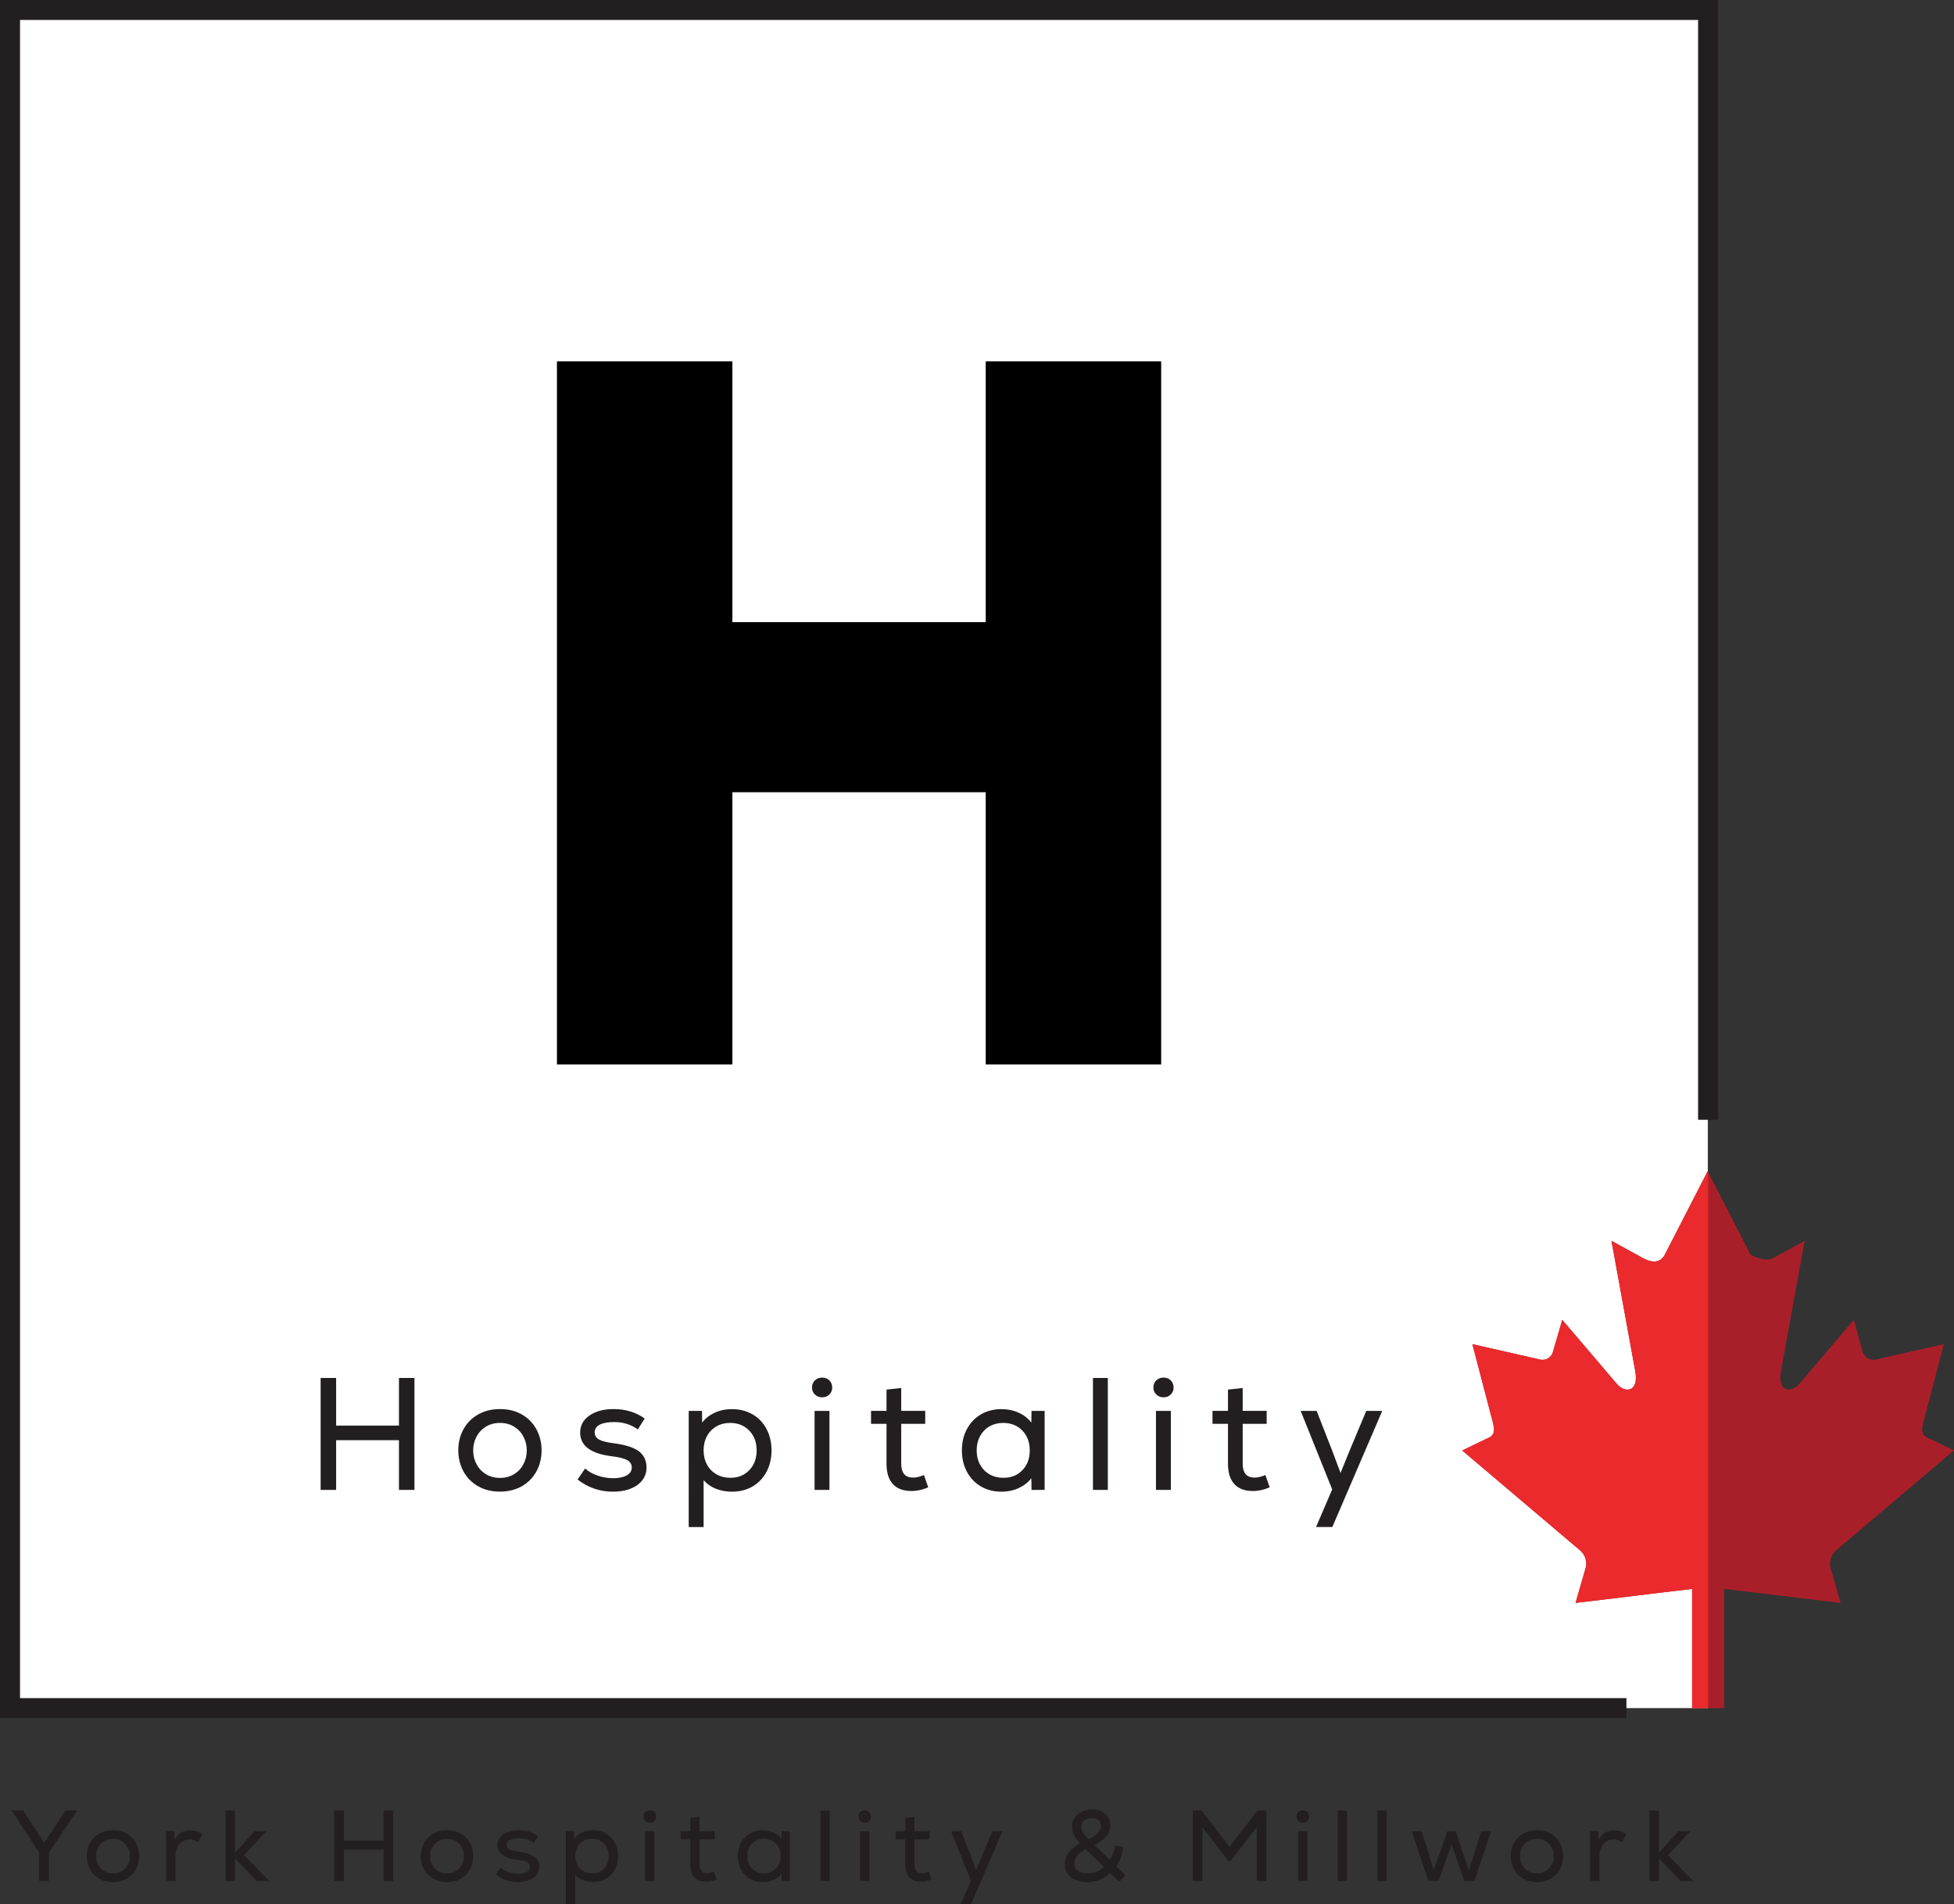
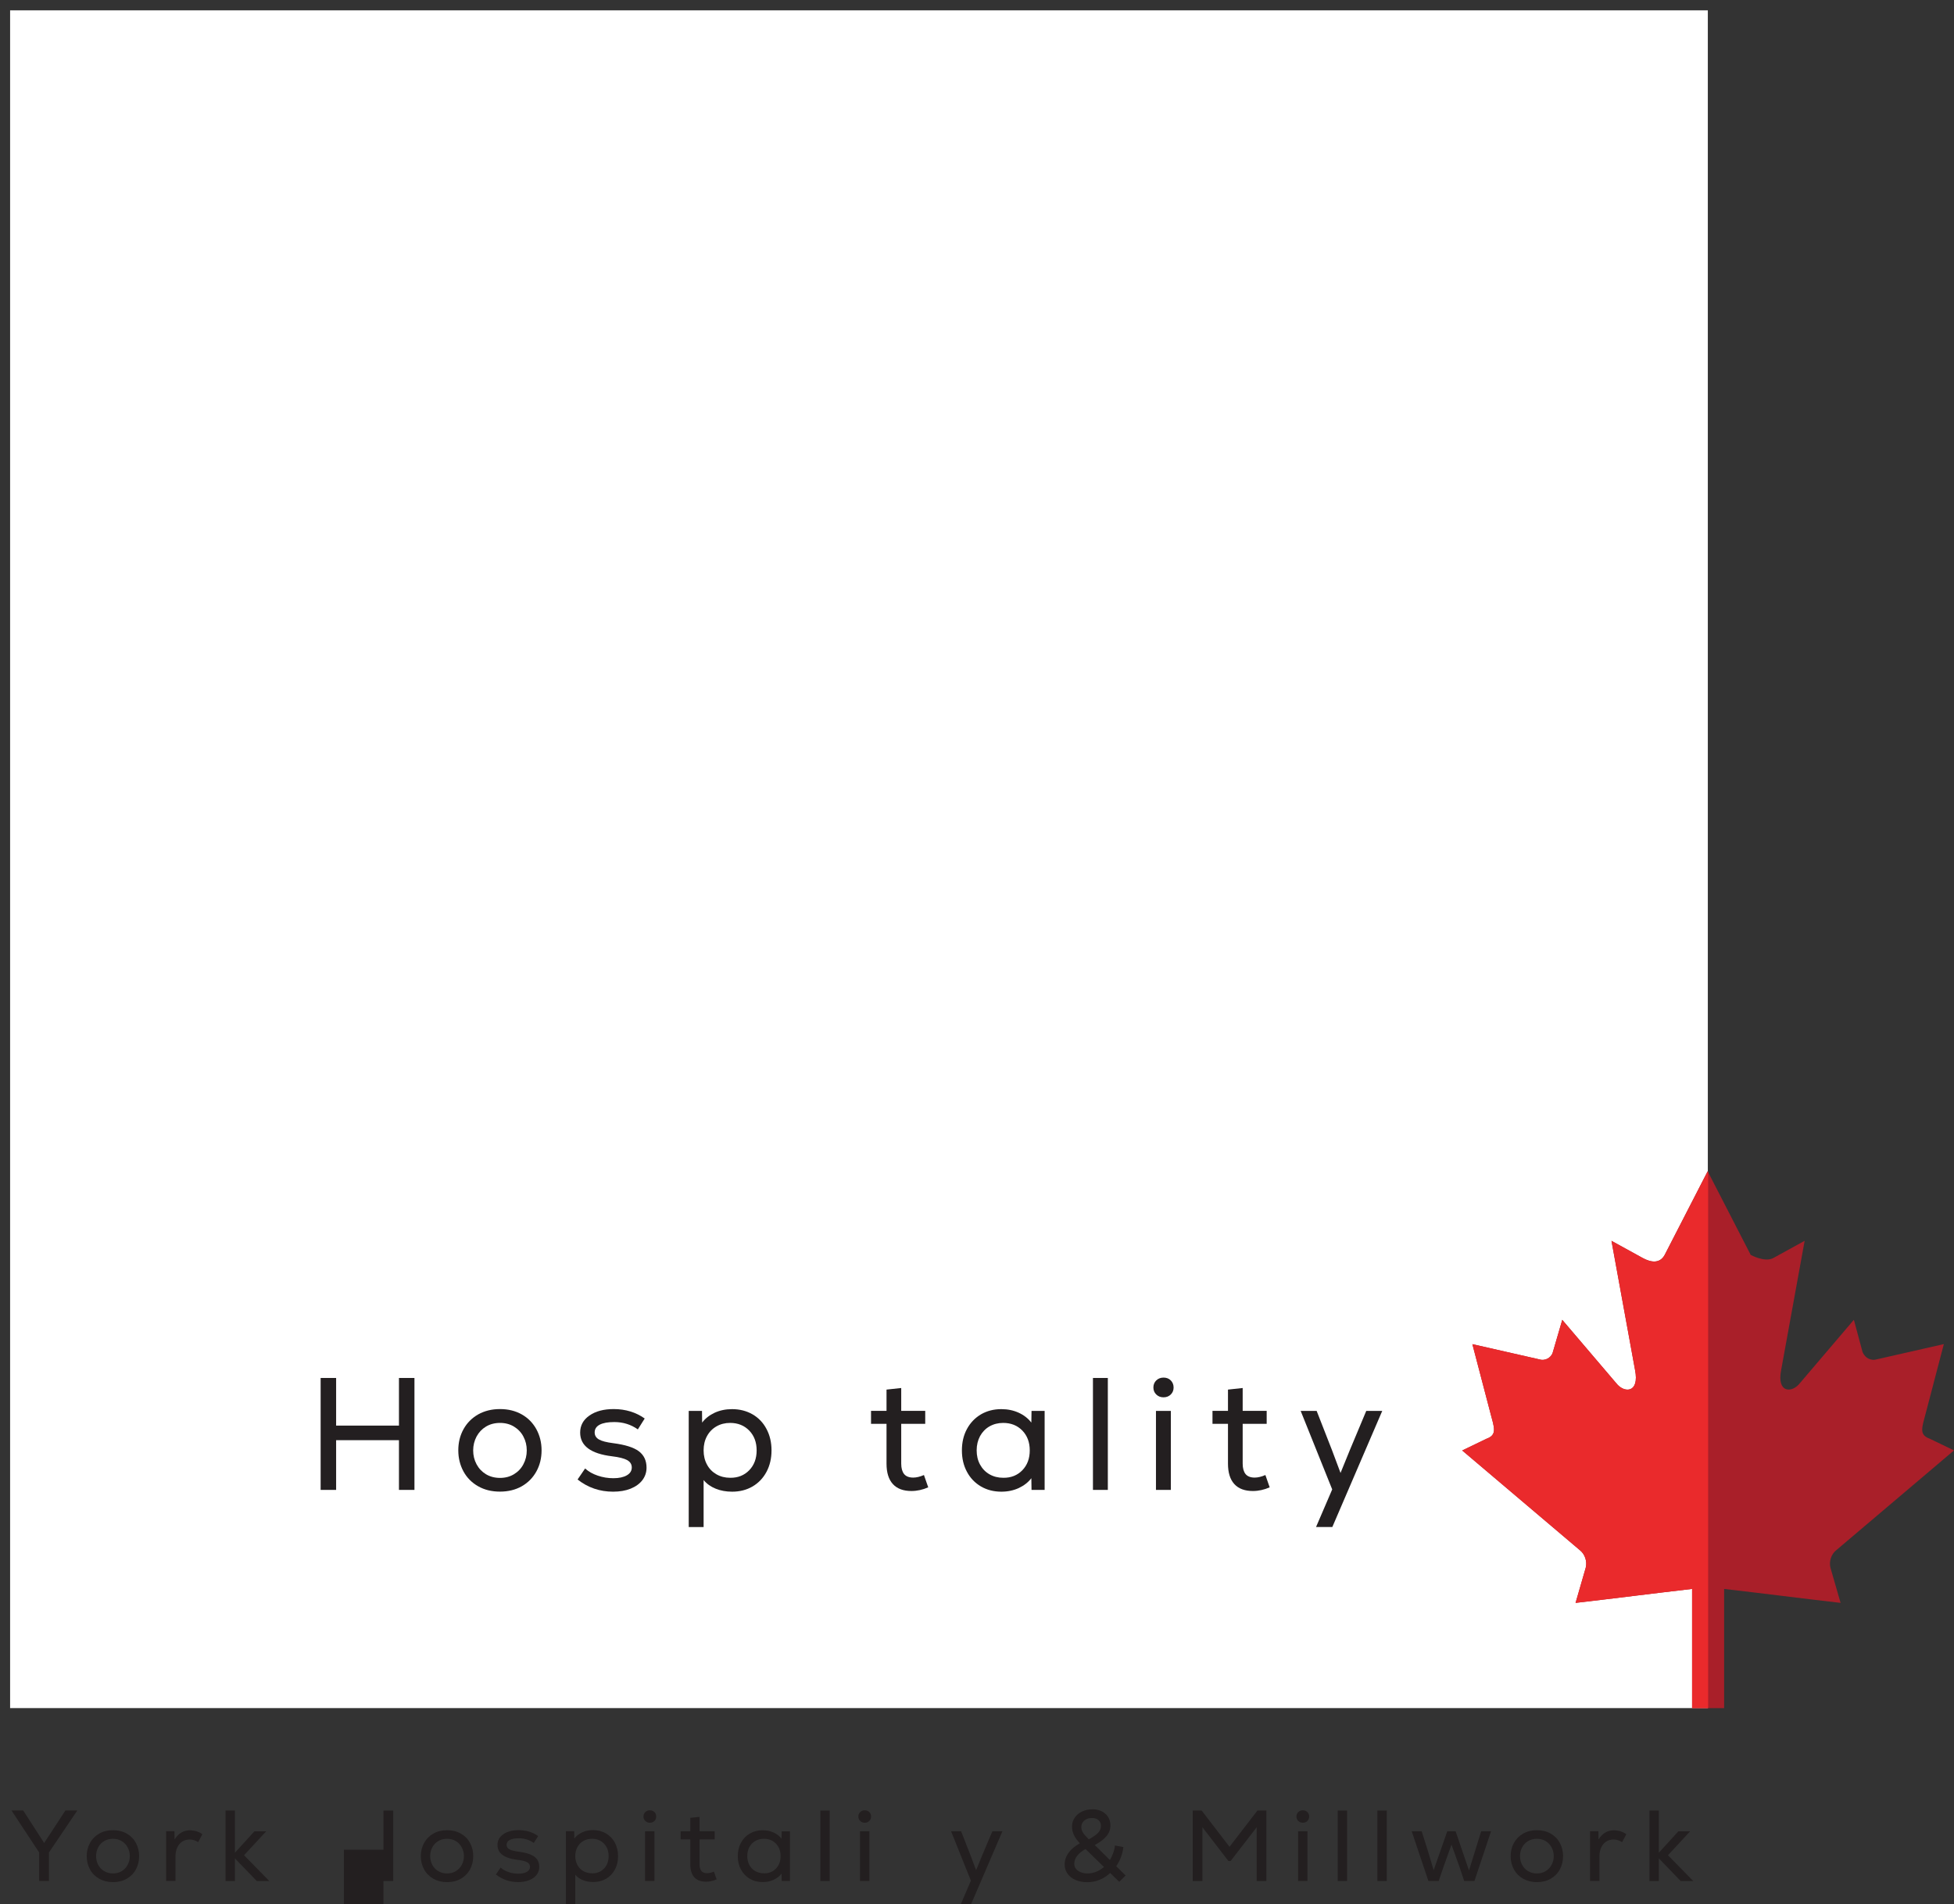
<svg xmlns="http://www.w3.org/2000/svg" version="1.1" id="Layer_1" x="0px" y="0px" viewBox="0 0 319.09 310.98" style="enable-background:new 0 0 319.09 310.98;" xml:space="preserve">
  <rect x="0" y="0" width="319.09" height="310.98" fill="#333333" stroke="none" />
  <style type="text/css">
	.st0{fill:#FFFFFF;}
	.st1{fill-rule:evenodd;clip-rule:evenodd;fill:#A91F29;}
	.st2{fill-rule:evenodd;clip-rule:evenodd;fill:#EA2A2C;}
	.st3{fill:#231F20;}
</style>
  <g>
    <g>
      <rect x="1.65" y="1.69" class="st0" width="277.24" height="277.24" />
      <g>
        <path class="st1" d="M298.91,256c-0.25-1.02,0.13-2.17,0.9-2.81l19.28-16.34l-3.96-1.91c-1.79-0.64-1.28-1.79-0.64-4.22     l2.94-11.23l-11.23,2.55c-1.15,0.13-1.79-0.64-2.05-1.28l-1.41-5.24l-8.81,10.34c-1.28,1.66-3.83,1.66-3.06-2.17l3.83-21.07     l-5.11,2.81c-1.4,0.77-3.7-0.51-3.7-0.51l-7.03-13.66l-7.02,13.66c-0.77,1.41-2.17,1.28-3.58,0.51l-5.11-2.81L267,223.7     c0.77,3.83-1.79,3.83-3.07,2.17l-8.81-10.34l-1.53,5.24c-0.13,0.64-0.89,1.41-1.92,1.28l-11.23-2.55l2.94,11.23     c0.64,2.43,1.15,3.58-0.64,4.22l-3.96,1.91l19.28,16.34c0.77,0.64,1.15,1.78,0.89,2.81l-1.66,5.74     c6.6-0.76,12.44-1.52,19.03-2.28v19.47h5.23v-19.47c6.58,0.76,12.43,1.52,19.02,2.28L298.91,256z" />
        <path class="st2" d="M278.94,278.94V191.4l-0.07-0.13l-7.02,13.66c-0.77,1.41-2.17,1.28-3.58,0.51l-5.11-2.81L267,223.7     c0.77,3.83-1.79,3.83-3.07,2.17l-8.81-10.34l-1.53,5.24c-0.13,0.64-0.89,1.41-1.92,1.28l-11.23-2.55l2.94,11.23     c0.64,2.43,1.15,3.58-0.64,4.22l-3.96,1.91l19.28,16.34c0.76,0.64,1.15,1.78,0.89,2.81l-1.66,5.74     c6.6-0.76,12.44-1.52,19.03-2.28v19.47H278.94z" />
      </g>
      <g>
-         <polygon class="st3" points="3.27,3.26 277.3,3.26 277.3,182.86 280.57,182.86 280.57,0 0,0 0,280.57 265.6,280.57 265.6,277.3      3.27,277.3    " />
-       </g>
+         </g>
      <g>
        <path class="st3" d="M65.15,225.02h2.53v18.28h-2.53v-8.12H54.89v8.12h-2.53v-18.28h2.53v7.78h10.26V225.02z" />
        <path class="st3" d="M78.09,242.71c-1.03-0.58-1.84-1.39-2.4-2.42c-0.56-1.03-0.85-2.18-0.85-3.45s0.28-2.42,0.85-3.45     c0.57-1.03,1.37-1.83,2.4-2.42c1.04-0.58,2.22-0.87,3.56-0.87s2.52,0.29,3.55,0.87c1.03,0.58,1.82,1.39,2.39,2.42     c0.56,1.03,0.85,2.18,0.85,3.45s-0.28,2.42-0.85,3.45c-0.57,1.03-1.36,1.83-2.39,2.42c-1.03,0.58-2.21,0.87-3.55,0.87     S79.13,243.3,78.09,242.71z M83.93,240.74c0.66-0.4,1.18-0.94,1.54-1.63c0.37-0.69,0.55-1.44,0.55-2.26     c0-0.82-0.18-1.57-0.55-2.26c-0.36-0.69-0.88-1.23-1.54-1.63s-1.42-0.6-2.27-0.6c-0.87,0-1.64,0.2-2.3,0.6     c-0.66,0.4-1.17,0.94-1.54,1.63c-0.36,0.69-0.55,1.44-0.55,2.26c0,0.82,0.18,1.57,0.55,2.26c0.37,0.69,0.88,1.23,1.54,1.63     c0.66,0.4,1.43,0.6,2.3,0.6C82.51,241.34,83.27,241.14,83.93,240.74z" />
        <path class="st3" d="M94.32,241.6l1.23-1.8c0.56,0.51,1.25,0.9,2.06,1.17c0.82,0.28,1.67,0.42,2.56,0.42     c0.92,0,1.65-0.16,2.19-0.47c0.54-0.31,0.81-0.74,0.81-1.28c0-0.52-0.25-0.92-0.74-1.2c-0.5-0.28-1.33-0.49-2.49-0.63     c-3.46-0.42-5.2-1.71-5.2-3.87c0-1.15,0.5-2.08,1.51-2.78c1.01-0.71,2.33-1.06,3.97-1.06c1.93,0,3.62,0.52,5.06,1.54l-1.12,1.78     c-1.13-0.8-2.41-1.2-3.84-1.2c-1.04,0-1.84,0.14-2.39,0.43c-0.55,0.29-0.82,0.71-0.82,1.27c0,0.49,0.23,0.87,0.69,1.14     s1.24,0.47,2.34,0.61c1.93,0.25,3.32,0.68,4.17,1.31c0.84,0.63,1.27,1.52,1.27,2.69c0,0.77-0.23,1.44-0.68,2.04     c-0.45,0.59-1.09,1.05-1.92,1.39c-0.83,0.33-1.78,0.49-2.86,0.49C97.94,243.59,96.01,242.93,94.32,241.6z" />
        <path class="st3" d="M122.89,230.96c0.97,0.56,1.74,1.36,2.28,2.39c0.55,1.03,0.82,2.19,0.82,3.5c0,1.3-0.27,2.47-0.82,3.5     c-0.55,1.03-1.31,1.82-2.28,2.39c-0.98,0.57-2.09,0.85-3.34,0.85c-0.97,0-1.87-0.16-2.68-0.49c-0.81-0.33-1.47-0.8-1.97-1.41     v7.68h-2.43V230.4h2.17l0.02,1.91c0.51-0.68,1.19-1.21,2.04-1.61c0.85-0.39,1.8-0.59,2.84-0.59     C120.8,230.11,121.91,230.4,122.89,230.96z M122.35,240.09c0.81-0.84,1.21-1.92,1.21-3.24s-0.4-2.4-1.21-3.24     c-0.81-0.83-1.85-1.25-3.12-1.25c-0.83,0-1.58,0.19-2.24,0.57c-0.66,0.38-1.18,0.92-1.54,1.59c-0.37,0.68-0.55,1.45-0.55,2.32     c0,0.87,0.18,1.64,0.55,2.32c0.36,0.68,0.88,1.21,1.54,1.59c0.66,0.38,1.41,0.57,2.24,0.57     C120.5,241.34,121.54,240.92,122.35,240.09z" />
-         <path class="st3" d="M133.07,227.72c-0.31-0.3-0.47-0.68-0.47-1.14c0-0.47,0.16-0.86,0.47-1.16c0.31-0.3,0.71-0.46,1.18-0.46     c0.49,0,0.88,0.15,1.19,0.46c0.3,0.31,0.46,0.69,0.46,1.16c0,0.45-0.15,0.83-0.46,1.14c-0.31,0.3-0.7,0.46-1.19,0.46     C133.78,228.18,133.39,228.03,133.07,227.72z M133.02,230.4h2.43v12.9h-2.43V230.4z" />
        <path class="st3" d="M151.58,242.88c-0.91,0.4-1.82,0.6-2.74,0.6c-1.34,0-2.35-0.38-3.04-1.14c-0.69-0.76-1.03-1.87-1.03-3.33     v-6.5h-2.53v-2.12h2.53v-3.47l2.4-0.26v3.73h3.92v2.12h-3.92v6.5c0,0.75,0.16,1.31,0.47,1.7c0.31,0.38,0.81,0.58,1.49,0.58     c0.52,0,1.11-0.14,1.75-0.42L151.58,242.88z" />
        <path class="st3" d="M170.59,230.4v12.9h-2.14l-0.03-1.91c-0.52,0.68-1.21,1.21-2.06,1.61c-0.85,0.39-1.8,0.59-2.84,0.59     c-1.25,0-2.37-0.29-3.34-0.86c-0.97-0.57-1.74-1.37-2.28-2.39c-0.55-1.02-0.82-2.18-0.82-3.49c0-1.31,0.27-2.47,0.82-3.49     c0.55-1.02,1.31-1.81,2.28-2.39c0.98-0.57,2.09-0.86,3.34-0.86c1.04,0,1.99,0.2,2.84,0.59c0.85,0.39,1.54,0.93,2.06,1.61     l0.03-1.91H170.59z M166.95,240.09c0.81-0.84,1.21-1.92,1.21-3.24s-0.4-2.4-1.21-3.24c-0.81-0.83-1.85-1.25-3.12-1.25     c-0.84,0-1.58,0.19-2.25,0.57c-0.66,0.38-1.17,0.92-1.54,1.59c-0.36,0.68-0.55,1.45-0.55,2.32c0,0.87,0.18,1.64,0.55,2.32     c0.37,0.68,0.88,1.21,1.54,1.59c0.66,0.38,1.41,0.57,2.25,0.57C165.1,241.34,166.14,240.92,166.95,240.09z" />
        <path class="st3" d="M178.48,225.02h2.43v18.28h-2.43V225.02z" />
        <path class="st3" d="M188.82,227.72c-0.31-0.3-0.47-0.68-0.47-1.14c0-0.47,0.16-0.86,0.47-1.16c0.31-0.3,0.71-0.46,1.18-0.46     c0.49,0,0.88,0.15,1.19,0.46c0.3,0.31,0.46,0.69,0.46,1.16c0,0.45-0.15,0.83-0.46,1.14c-0.31,0.3-0.7,0.46-1.19,0.46     C189.53,228.18,189.14,228.03,188.82,227.72z M188.77,230.4h2.43v12.9h-2.43V230.4z" />
        <path class="st3" d="M207.34,242.88c-0.91,0.4-1.82,0.6-2.74,0.6c-1.34,0-2.35-0.38-3.04-1.14c-0.69-0.76-1.03-1.87-1.03-3.33     v-6.5h-2.53v-2.12h2.53v-3.47l2.4-0.26v3.73h3.92v2.12h-3.92v6.5c0,0.75,0.16,1.31,0.47,1.7c0.31,0.38,0.81,0.58,1.49,0.58     c0.52,0,1.11-0.14,1.75-0.42L207.34,242.88z" />
        <path class="st3" d="M223.11,230.4h2.61l-8.15,18.96h-2.66l2.64-6.14l-5.15-12.82h2.61l2.51,6.42l1.39,3.71l1.51-3.71     L223.11,230.4z" />
      </g>
      <g>
        <g>
-           <polygon points="189.62,59.01 189.62,173.82 160.97,173.82 160.97,129.37 119.6,129.37 119.6,173.82 90.95,173.82 90.95,59.01       119.6,59.01 119.6,101.6 160.97,101.6 160.97,59.01     " />
-         </g>
+           </g>
      </g>
    </g>
    <g>
      <path class="st3" d="M12.62,295.66l-4.63,6.85v4.65H6.4v-4.64l-4.52-6.87h1.91l3.42,5.31l3.47-5.31H12.62z" />
      <path class="st3" d="M16.21,306.8c-0.65-0.37-1.16-0.87-1.51-1.52c-0.36-0.65-0.54-1.37-0.54-2.17s0.18-1.52,0.54-2.17    c0.36-0.65,0.86-1.15,1.51-1.52c0.65-0.37,1.4-0.55,2.24-0.55s1.59,0.18,2.24,0.55s1.15,0.87,1.5,1.52s0.53,1.37,0.53,2.17    s-0.18,1.52-0.53,2.17s-0.86,1.15-1.5,1.52s-1.39,0.55-2.24,0.55S16.86,307.16,16.21,306.8z M19.88,305.55    c0.42-0.25,0.74-0.59,0.97-1.03c0.23-0.43,0.35-0.91,0.35-1.42s-0.12-0.99-0.35-1.42c-0.23-0.43-0.55-0.78-0.97-1.03    c-0.42-0.25-0.89-0.38-1.43-0.38c-0.55,0-1.03,0.13-1.45,0.38c-0.42,0.25-0.74,0.59-0.97,1.03c-0.23,0.43-0.34,0.91-0.34,1.42    s0.12,0.99,0.34,1.42c0.23,0.43,0.55,0.78,0.97,1.03c0.42,0.25,0.9,0.38,1.45,0.38C18.99,305.93,19.47,305.81,19.88,305.55z" />
      <path class="st3" d="M32.16,299.07c0.35,0.12,0.65,0.27,0.89,0.47l-0.69,1.28c-0.44-0.28-0.9-0.43-1.38-0.43    c-0.7,0-1.26,0.25-1.69,0.76c-0.42,0.51-0.63,1.18-0.63,2.01v3.99h-1.53v-8.12h1.36l0.02,1.36c0.32-0.52,0.69-0.9,1.11-1.14    s0.9-0.37,1.44-0.37C31.44,298.9,31.81,298.95,32.16,299.07z" />
      <path class="st3" d="M43.98,307.17h-2.05l-3.57-3.7v3.7h-1.53v-11.51h1.53v6.89l3.19-3.5h1.92l-3.62,3.91L43.98,307.17z" />
-       <path class="st3" d="M62.62,295.66h1.59v11.51h-1.59v-5.11h-6.46v5.11h-1.59v-11.51h1.59v4.9h6.46V295.66z" />
+       <path class="st3" d="M62.62,295.66h1.59v11.51h-1.59v-5.11h-6.46v5.11h-1.59h1.59v4.9h6.46V295.66z" />
      <path class="st3" d="M70.77,306.8c-0.65-0.37-1.16-0.87-1.51-1.52c-0.36-0.65-0.54-1.37-0.54-2.17s0.18-1.52,0.54-2.17    c0.36-0.65,0.86-1.15,1.51-1.52s1.4-0.55,2.24-0.55s1.59,0.18,2.24,0.55s1.15,0.87,1.5,1.52s0.53,1.37,0.53,2.17    s-0.18,1.52-0.53,2.17s-0.86,1.15-1.5,1.52s-1.39,0.55-2.24,0.55S71.42,307.16,70.77,306.8z M74.44,305.55    c0.42-0.25,0.74-0.59,0.97-1.03c0.23-0.43,0.35-0.91,0.35-1.42s-0.12-0.99-0.35-1.42c-0.23-0.43-0.55-0.78-0.97-1.03    c-0.42-0.25-0.89-0.38-1.43-0.38c-0.55,0-1.03,0.13-1.45,0.38c-0.42,0.25-0.74,0.59-0.97,1.03c-0.23,0.43-0.34,0.91-0.34,1.42    s0.12,0.99,0.34,1.42c0.23,0.43,0.55,0.78,0.97,1.03c0.42,0.25,0.9,0.38,1.45,0.38C73.55,305.93,74.02,305.81,74.44,305.55z" />
      <path class="st3" d="M80.98,306.1l0.77-1.13c0.35,0.32,0.78,0.56,1.3,0.74c0.52,0.18,1.05,0.26,1.61,0.26    c0.58,0,1.04-0.1,1.38-0.3c0.34-0.2,0.51-0.47,0.51-0.81c0-0.33-0.16-0.58-0.47-0.76c-0.31-0.17-0.84-0.31-1.57-0.39    c-2.18-0.26-3.27-1.07-3.27-2.43c0-0.72,0.32-1.31,0.95-1.75s1.47-0.67,2.5-0.67c1.22,0,2.28,0.32,3.19,0.97l-0.71,1.12    c-0.71-0.5-1.52-0.76-2.42-0.76c-0.66,0-1.16,0.09-1.5,0.27c-0.35,0.18-0.52,0.45-0.52,0.8c0,0.31,0.15,0.55,0.44,0.72    c0.29,0.17,0.78,0.3,1.47,0.39c1.22,0.15,2.09,0.43,2.62,0.82c0.53,0.39,0.8,0.96,0.8,1.69c0,0.48-0.14,0.91-0.43,1.28    c-0.28,0.37-0.69,0.66-1.21,0.87s-1.12,0.31-1.8,0.31C83.26,307.35,82.05,306.93,80.98,306.1z" />
      <path class="st3" d="M98.97,299.4c0.61,0.36,1.09,0.86,1.44,1.5c0.34,0.65,0.52,1.38,0.52,2.2s-0.17,1.56-0.52,2.2    c-0.35,0.65-0.83,1.15-1.44,1.5s-1.31,0.53-2.1,0.53c-0.61,0-1.18-0.1-1.69-0.31s-0.92-0.5-1.24-0.89v4.83h-1.53v-11.93h1.36    l0.02,1.2c0.32-0.43,0.75-0.76,1.28-1.01c0.54-0.25,1.13-0.37,1.79-0.37C97.65,298.86,98.35,299.04,98.97,299.4z M98.63,305.14    c0.51-0.53,0.76-1.21,0.76-2.04s-0.25-1.51-0.76-2.04c-0.51-0.53-1.16-0.79-1.96-0.79c-0.53,0-1,0.12-1.41,0.36    c-0.42,0.24-0.74,0.58-0.97,1c-0.23,0.43-0.35,0.92-0.35,1.46s0.12,1.04,0.35,1.46c0.23,0.43,0.55,0.76,0.97,1    c0.42,0.24,0.89,0.36,1.41,0.36C97.46,305.93,98.12,305.67,98.63,305.14z" />
      <path class="st3" d="M105.38,297.36c-0.2-0.19-0.3-0.43-0.3-0.72c0-0.3,0.1-0.54,0.3-0.73c0.2-0.19,0.44-0.29,0.74-0.29    c0.31,0,0.56,0.1,0.75,0.29c0.19,0.19,0.29,0.44,0.29,0.73c0,0.29-0.1,0.52-0.29,0.72c-0.19,0.19-0.44,0.29-0.75,0.29    C105.82,297.65,105.57,297.55,105.38,297.36z M105.34,299.04h1.53v8.12h-1.53V299.04z" />
      <path class="st3" d="M117.03,306.9c-0.57,0.25-1.15,0.38-1.73,0.38c-0.84,0-1.48-0.24-1.92-0.72c-0.43-0.48-0.65-1.18-0.65-2.1    v-4.09h-1.59v-1.33h1.59v-2.19l1.51-0.16v2.35h2.47v1.33h-2.47v4.09c0,0.47,0.1,0.83,0.3,1.07c0.2,0.24,0.51,0.36,0.94,0.36    c0.33,0,0.7-0.09,1.1-0.26L117.03,306.9z" />
      <path class="st3" d="M129,299.04v8.12h-1.35l-0.02-1.2c-0.33,0.43-0.76,0.76-1.3,1.01s-1.13,0.37-1.79,0.37    c-0.79,0-1.49-0.18-2.1-0.54c-0.61-0.36-1.09-0.86-1.44-1.5c-0.35-0.64-0.52-1.37-0.52-2.19s0.17-1.55,0.52-2.19    c0.34-0.64,0.82-1.14,1.44-1.5c0.61-0.36,1.31-0.54,2.1-0.54c0.66,0,1.25,0.12,1.79,0.37s0.97,0.58,1.3,1.01l0.02-1.2H129z     M126.71,305.14c0.51-0.53,0.76-1.21,0.76-2.04s-0.25-1.51-0.76-2.04c-0.51-0.53-1.17-0.79-1.96-0.79c-0.53,0-1,0.12-1.41,0.36    c-0.42,0.24-0.74,0.58-0.97,1c-0.23,0.43-0.34,0.92-0.34,1.46s0.12,1.04,0.34,1.46c0.23,0.43,0.55,0.76,0.97,1    c0.42,0.24,0.89,0.36,1.41,0.36C125.54,305.93,126.2,305.67,126.71,305.14z" />
      <path class="st3" d="M133.96,295.66h1.53v11.51h-1.53V295.66z" />
      <path class="st3" d="M140.47,297.36c-0.2-0.19-0.3-0.43-0.3-0.72c0-0.3,0.1-0.54,0.3-0.73c0.2-0.19,0.44-0.29,0.74-0.29    c0.31,0,0.56,0.1,0.75,0.29c0.19,0.19,0.29,0.44,0.29,0.73c0,0.29-0.1,0.52-0.29,0.72c-0.19,0.19-0.44,0.29-0.75,0.29    C140.92,297.65,140.67,297.55,140.47,297.36z M140.44,299.04h1.53v8.12h-1.53V299.04z" />
-       <path class="st3" d="M152.13,306.9c-0.57,0.25-1.15,0.38-1.73,0.38c-0.84,0-1.48-0.24-1.92-0.72c-0.43-0.48-0.65-1.18-0.65-2.1    v-4.09h-1.59v-1.33h1.59v-2.19l1.51-0.16v2.35h2.47v1.33h-2.47v4.09c0,0.47,0.1,0.83,0.3,1.07c0.2,0.24,0.51,0.36,0.94,0.36    c0.33,0,0.7-0.09,1.1-0.26L152.13,306.9z" />
      <path class="st3" d="M162.06,299.04h1.64l-5.13,11.93h-1.68l1.66-3.86l-3.24-8.07h1.64l1.58,4.04l0.87,2.33l0.95-2.33    L162.06,299.04z" />
      <path class="st3" d="M182.77,307.3l-1.48-1.45c-0.49,0.48-1.07,0.85-1.72,1.12s-1.32,0.39-2,0.39c-0.72,0-1.37-0.12-1.93-0.36    c-0.56-0.24-1-0.58-1.31-1.02c-0.31-0.44-0.47-0.94-0.47-1.5c0-0.68,0.21-1.32,0.63-1.91c0.42-0.59,1.04-1.11,1.85-1.56    c-0.45-0.48-0.78-0.94-0.98-1.38c-0.2-0.44-0.3-0.89-0.3-1.35c0-0.54,0.14-1.02,0.44-1.45c0.29-0.43,0.69-0.77,1.2-1.01    c0.51-0.24,1.08-0.36,1.72-0.36c0.85,0,1.55,0.25,2.1,0.74c0.54,0.49,0.81,1.13,0.81,1.91c0,0.64-0.21,1.21-0.64,1.73    c-0.43,0.52-1.07,1-1.92,1.45l2.48,2.45c0.23-0.39,0.42-0.8,0.56-1.21c0.14-0.41,0.23-0.8,0.26-1.16l1.38,0.26    c-0.15,1.17-0.54,2.21-1.17,3.12l1.53,1.51L182.77,307.3z M179,305.66c0.46-0.18,0.89-0.44,1.28-0.78l-3.01-2.93    c-0.58,0.31-1.03,0.67-1.36,1.09s-0.48,0.86-0.48,1.31c0,0.47,0.2,0.85,0.61,1.14c0.41,0.29,0.92,0.44,1.54,0.44    C178.07,305.93,178.54,305.84,179,305.66z M177.07,297.29c-0.32,0.27-0.49,0.63-0.49,1.07c0,0.31,0.08,0.59,0.24,0.86    s0.49,0.65,0.98,1.14c0.72-0.39,1.24-0.76,1.54-1.08c0.3-0.33,0.45-0.7,0.45-1.12c0-0.38-0.13-0.69-0.4-0.93    c-0.27-0.24-0.62-0.35-1.06-0.35C177.81,296.88,177.39,297.01,177.07,297.29z" />
      <path class="st3" d="M205.34,295.66h1.46v11.51h-1.58v-8.78l-4.26,5.51h-0.36l-4.24-5.51v8.78h-1.59v-11.51h1.46l4.55,5.92    L205.34,295.66z" />
      <path class="st3" d="M212.01,297.36c-0.2-0.19-0.3-0.43-0.3-0.72c0-0.3,0.1-0.54,0.3-0.73c0.2-0.19,0.44-0.29,0.74-0.29    c0.31,0,0.56,0.1,0.75,0.29c0.19,0.19,0.29,0.44,0.29,0.73c0,0.29-0.1,0.52-0.29,0.72c-0.19,0.19-0.44,0.29-0.75,0.29    C212.45,297.65,212.21,297.55,212.01,297.36z M211.98,299.04h1.53v8.12h-1.53V299.04z" />
      <path class="st3" d="M218.45,295.66h1.53v11.51h-1.53V295.66z" />
      <path class="st3" d="M224.93,295.66h1.53v11.51h-1.53V295.66z" />
      <path class="st3" d="M241.88,299.04h1.61l-2.71,8.12h-1.68l-0.79-2.37l-1.28-3.57l-1.28,3.57l-0.81,2.37h-1.68l-2.73-8.12h1.63    l0.99,3.12l0.97,3.24l2.22-6.36h1.36l2.19,6.41L241.88,299.04z" />
      <path class="st3" d="M248.74,306.8c-0.65-0.37-1.16-0.87-1.51-1.52c-0.36-0.65-0.54-1.37-0.54-2.17s0.18-1.52,0.54-2.17    c0.36-0.65,0.86-1.15,1.51-1.52s1.4-0.55,2.24-0.55s1.59,0.18,2.24,0.55s1.15,0.87,1.5,1.52s0.53,1.37,0.53,2.17    s-0.18,1.52-0.53,2.17s-0.86,1.15-1.5,1.52s-1.39,0.55-2.24,0.55S249.39,307.16,248.74,306.8z M252.41,305.55    c0.42-0.25,0.74-0.59,0.97-1.03c0.23-0.43,0.35-0.91,0.35-1.42s-0.12-0.99-0.35-1.42c-0.23-0.43-0.55-0.78-0.97-1.03    c-0.42-0.25-0.89-0.38-1.43-0.38c-0.55,0-1.03,0.13-1.45,0.38c-0.42,0.25-0.74,0.59-0.97,1.03c-0.23,0.43-0.34,0.91-0.34,1.42    s0.12,0.99,0.34,1.42c0.23,0.43,0.55,0.78,0.97,1.03c0.42,0.25,0.9,0.38,1.45,0.38C251.52,305.93,252,305.81,252.41,305.55z" />
      <path class="st3" d="M264.69,299.07c0.35,0.12,0.65,0.27,0.89,0.47l-0.69,1.28c-0.44-0.28-0.9-0.43-1.38-0.43    c-0.7,0-1.26,0.25-1.69,0.76c-0.42,0.51-0.63,1.18-0.63,2.01v3.99h-1.53v-8.12h1.36l0.02,1.36c0.32-0.52,0.69-0.9,1.11-1.14    s0.9-0.37,1.44-0.37C263.98,298.9,264.34,298.95,264.69,299.07z" />
      <path class="st3" d="M276.51,307.17h-2.05l-3.57-3.7v3.7h-1.53v-11.51h1.53v6.89l3.19-3.5H276l-3.62,3.91L276.51,307.17z" />
    </g>
  </g>
</svg>